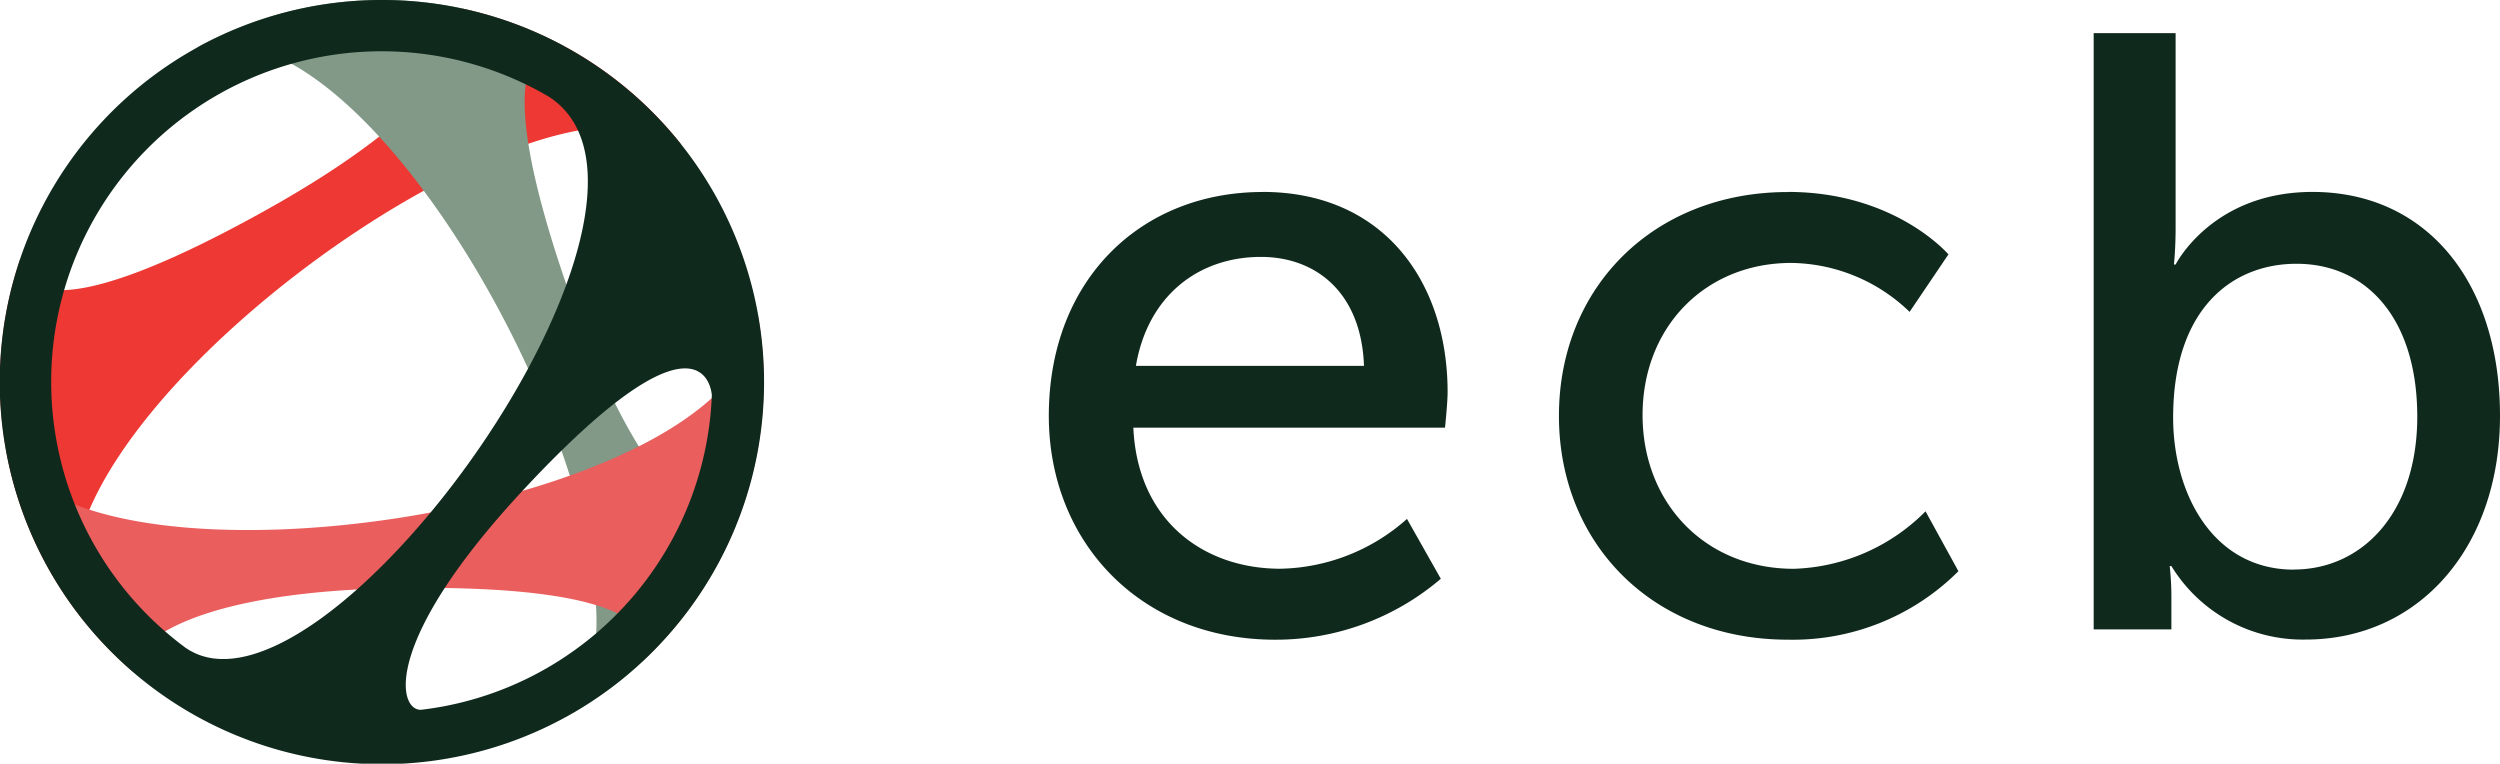
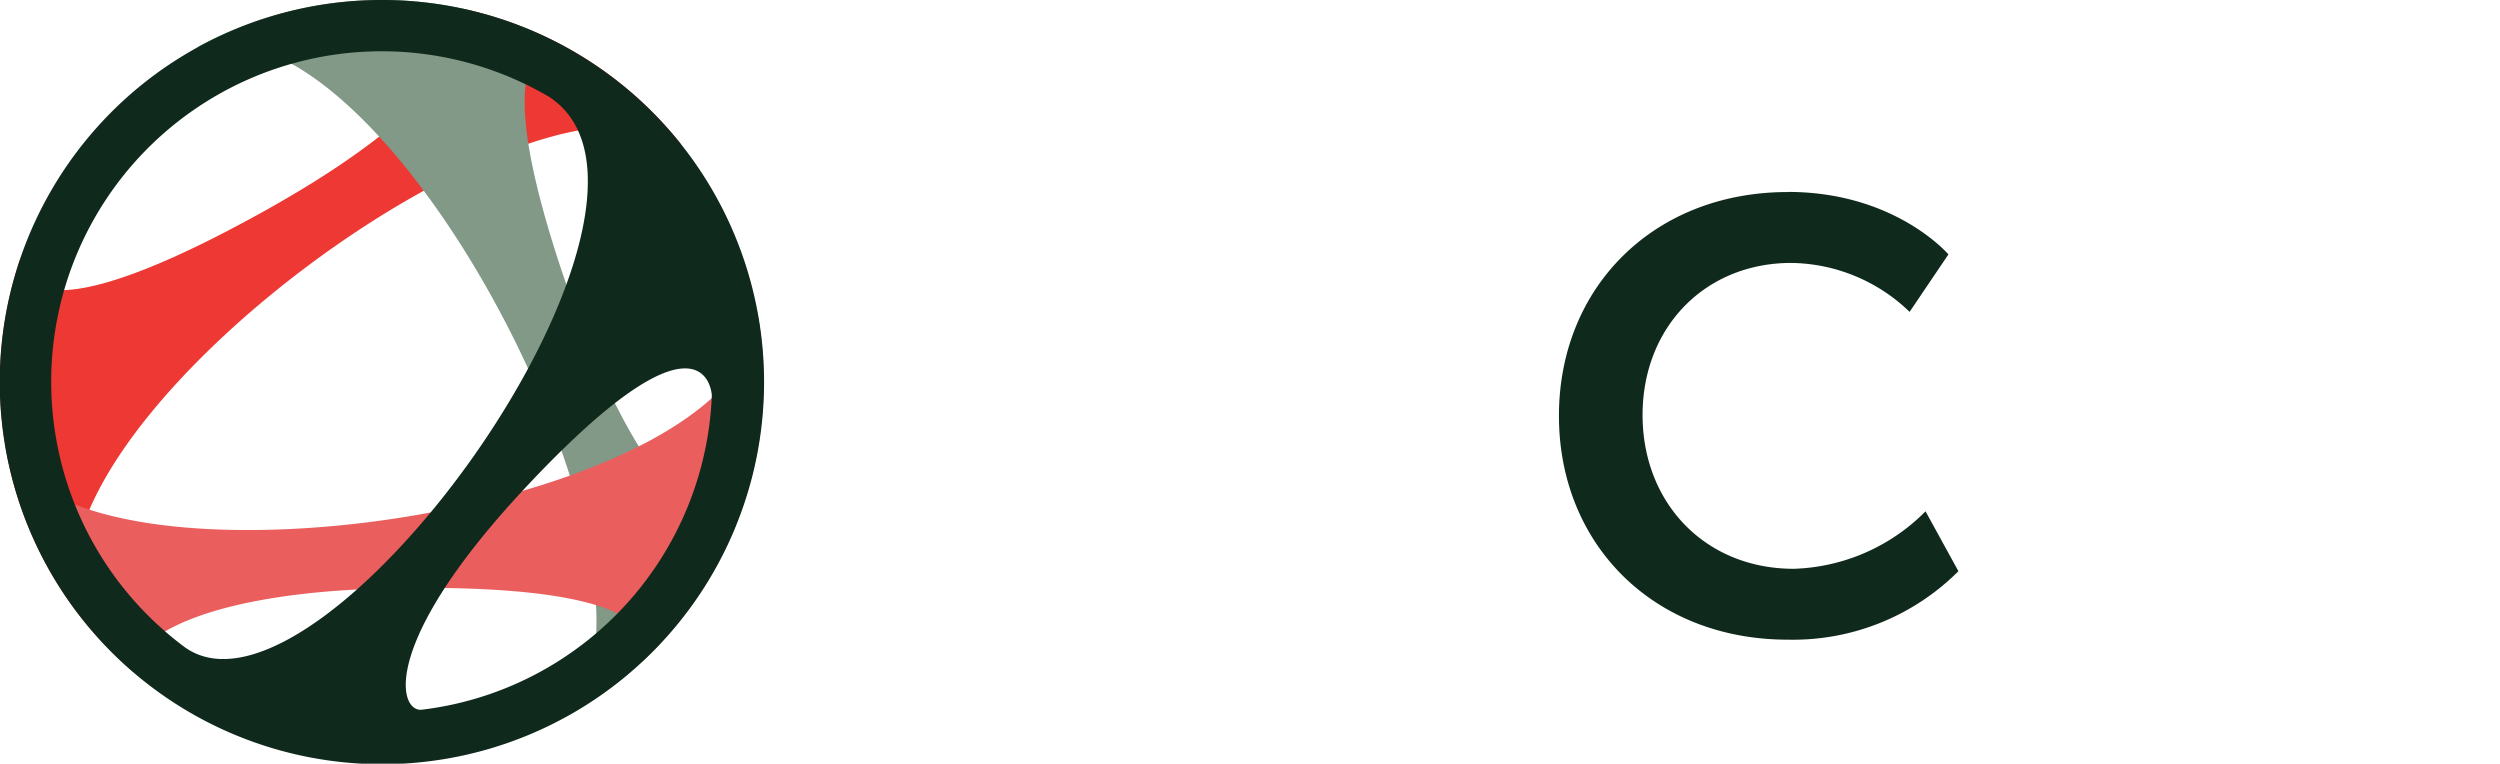
<svg xmlns="http://www.w3.org/2000/svg" id="ecb-logo-rgb" width="192.055" height="58.669" viewBox="0 0 192.055 58.669">
  <g id="Gruppe_863" data-name="Gruppe 863" transform="translate(0 0)">
    <path id="Pfad_688" data-name="Pfad 688" d="M6.01,47.246c.138.181.285.362.423.543C-.509,34.036,41.57,2.865,52.349,11.229a29.019,29.019,0,0,0-7.683-6.812h0A29.551,29.551,0,0,0,35.526.77C36.819,2.219,35.051,8.16,20.16,16.4c-16.832,9.33-18.573,5.475-18.6,3.587A29.339,29.339,0,0,0,6.01,47.246Z" transform="translate(0.001 -0.107)" fill="#ed3833" style="mix-blend-mode: multiply;isolation: isolate" />
    <path id="Pfad_689" data-name="Pfad 689" d="M17.519,3.665C32.238-.879,55.9,45.916,45.8,55.1A29.386,29.386,0,0,0,58.968,40.268c-1.63,1.043-7.2-1.681-12.831-17.78C39.765,4.26,43.9,3.251,45.767,3.561a29.44,29.44,0,0,0-28.257.1Z" transform="translate(-2.411 -0.001)" fill="#819986" style="mix-blend-mode: multiply;isolation: isolate" />
    <path id="Pfad_690" data-name="Pfad 690" d="M.509,38.286A29.289,29.289,0,0,0,10.339,55.5c-.5-1.871,3.846-6.3,20.936-6.484,19.332-.207,18.935,4.044,18.056,5.708A29.393,29.393,0,0,0,58.264,27.93C57.815,43.3,6.036,50.746.5,38.286Z" transform="translate(-0.068 -3.848)" fill="#ea5e5e" style="mix-blend-mode: multiply;isolation: isolate" />
    <path id="Pfad_691" data-name="Pfad 691" d="M11.528,6.01a29.359,29.359,0,1,0,33.137-1.7h0A29.4,29.4,0,0,0,11.528,6.01Zm33.206,43.5a25.25,25.25,0,0,1-12.236,5h0a.859.859,0,0,0-.138.017c-1.785.095-3.087-5.174,7.924-16.978,13.883-14.874,14.383-7.39,14.4-7.174A25.342,25.342,0,0,1,44.735,49.512ZM54.685,30.37,42.156,7.425c12.494,8.054-17.375,49.788-27.938,42.312h0A25.388,25.388,0,0,1,42.156,7.425Z" transform="translate(0.001 -0.001)" fill="#10291d" style="mix-blend-mode: multiply;isolation: isolate" />
-     <path id="Pfad_692" data-name="Pfad 692" d="M109.866,17.1c9.278,0,14.21,6.881,14.21,15.383,0,.845-.2,2.725-.2,2.725H99.933c.328,7.2,5.45,10.839,11.287,10.839a15.022,15.022,0,0,0,9.735-3.828l2.6,4.6A19.531,19.531,0,0,1,110.832,51.5C100.511,51.5,93.44,44.029,93.44,34.3c0-10.451,7.071-17.194,16.418-17.194Zm7.786,13.365c-.2-5.648-3.7-8.373-7.916-8.373-4.8,0-8.692,2.983-9.606,8.373Z" transform="translate(-12.868 -2.356)" fill="#10291d" />
    <path id="Pfad_693" data-name="Pfad 693" d="M156.48,17.1c8.243,0,12.33,4.8,12.33,4.8l-2.983,4.415a13.3,13.3,0,0,0-9.088-3.76c-6.622,0-11.425,4.932-11.425,11.684s4.8,11.813,11.615,11.813a14.885,14.885,0,0,0,10.123-4.415l2.526,4.6a17.981,17.981,0,0,1-13.107,5.26c-10.321,0-17.582-7.329-17.582-17.194s7.269-17.194,17.582-17.194Z" transform="translate(-19.128 -2.356)" fill="#10291d" />
-     <path id="Pfad_694" data-name="Pfad 694" d="M186.53,2.95h6.295V17.936c0,1.621-.129,2.794-.129,2.794h.129s2.794-5.579,10.511-5.579c8.83,0,14.409,7.01,14.409,17.194s-6.295,17.194-14.926,17.194A11.82,11.82,0,0,1,192.5,43.891h-.129a22.027,22.027,0,0,1,.129,2.466v2.4H186.53Zm15.383,41.208c5.191,0,9.476-4.285,9.476-11.744s-3.828-11.744-9.278-11.744c-4.932,0-9.476,3.44-9.476,11.813,0,5.838,3.052,11.684,9.278,11.684Z" transform="translate(-25.69 -0.407)" fill="#10291d" />
  </g>
</svg>